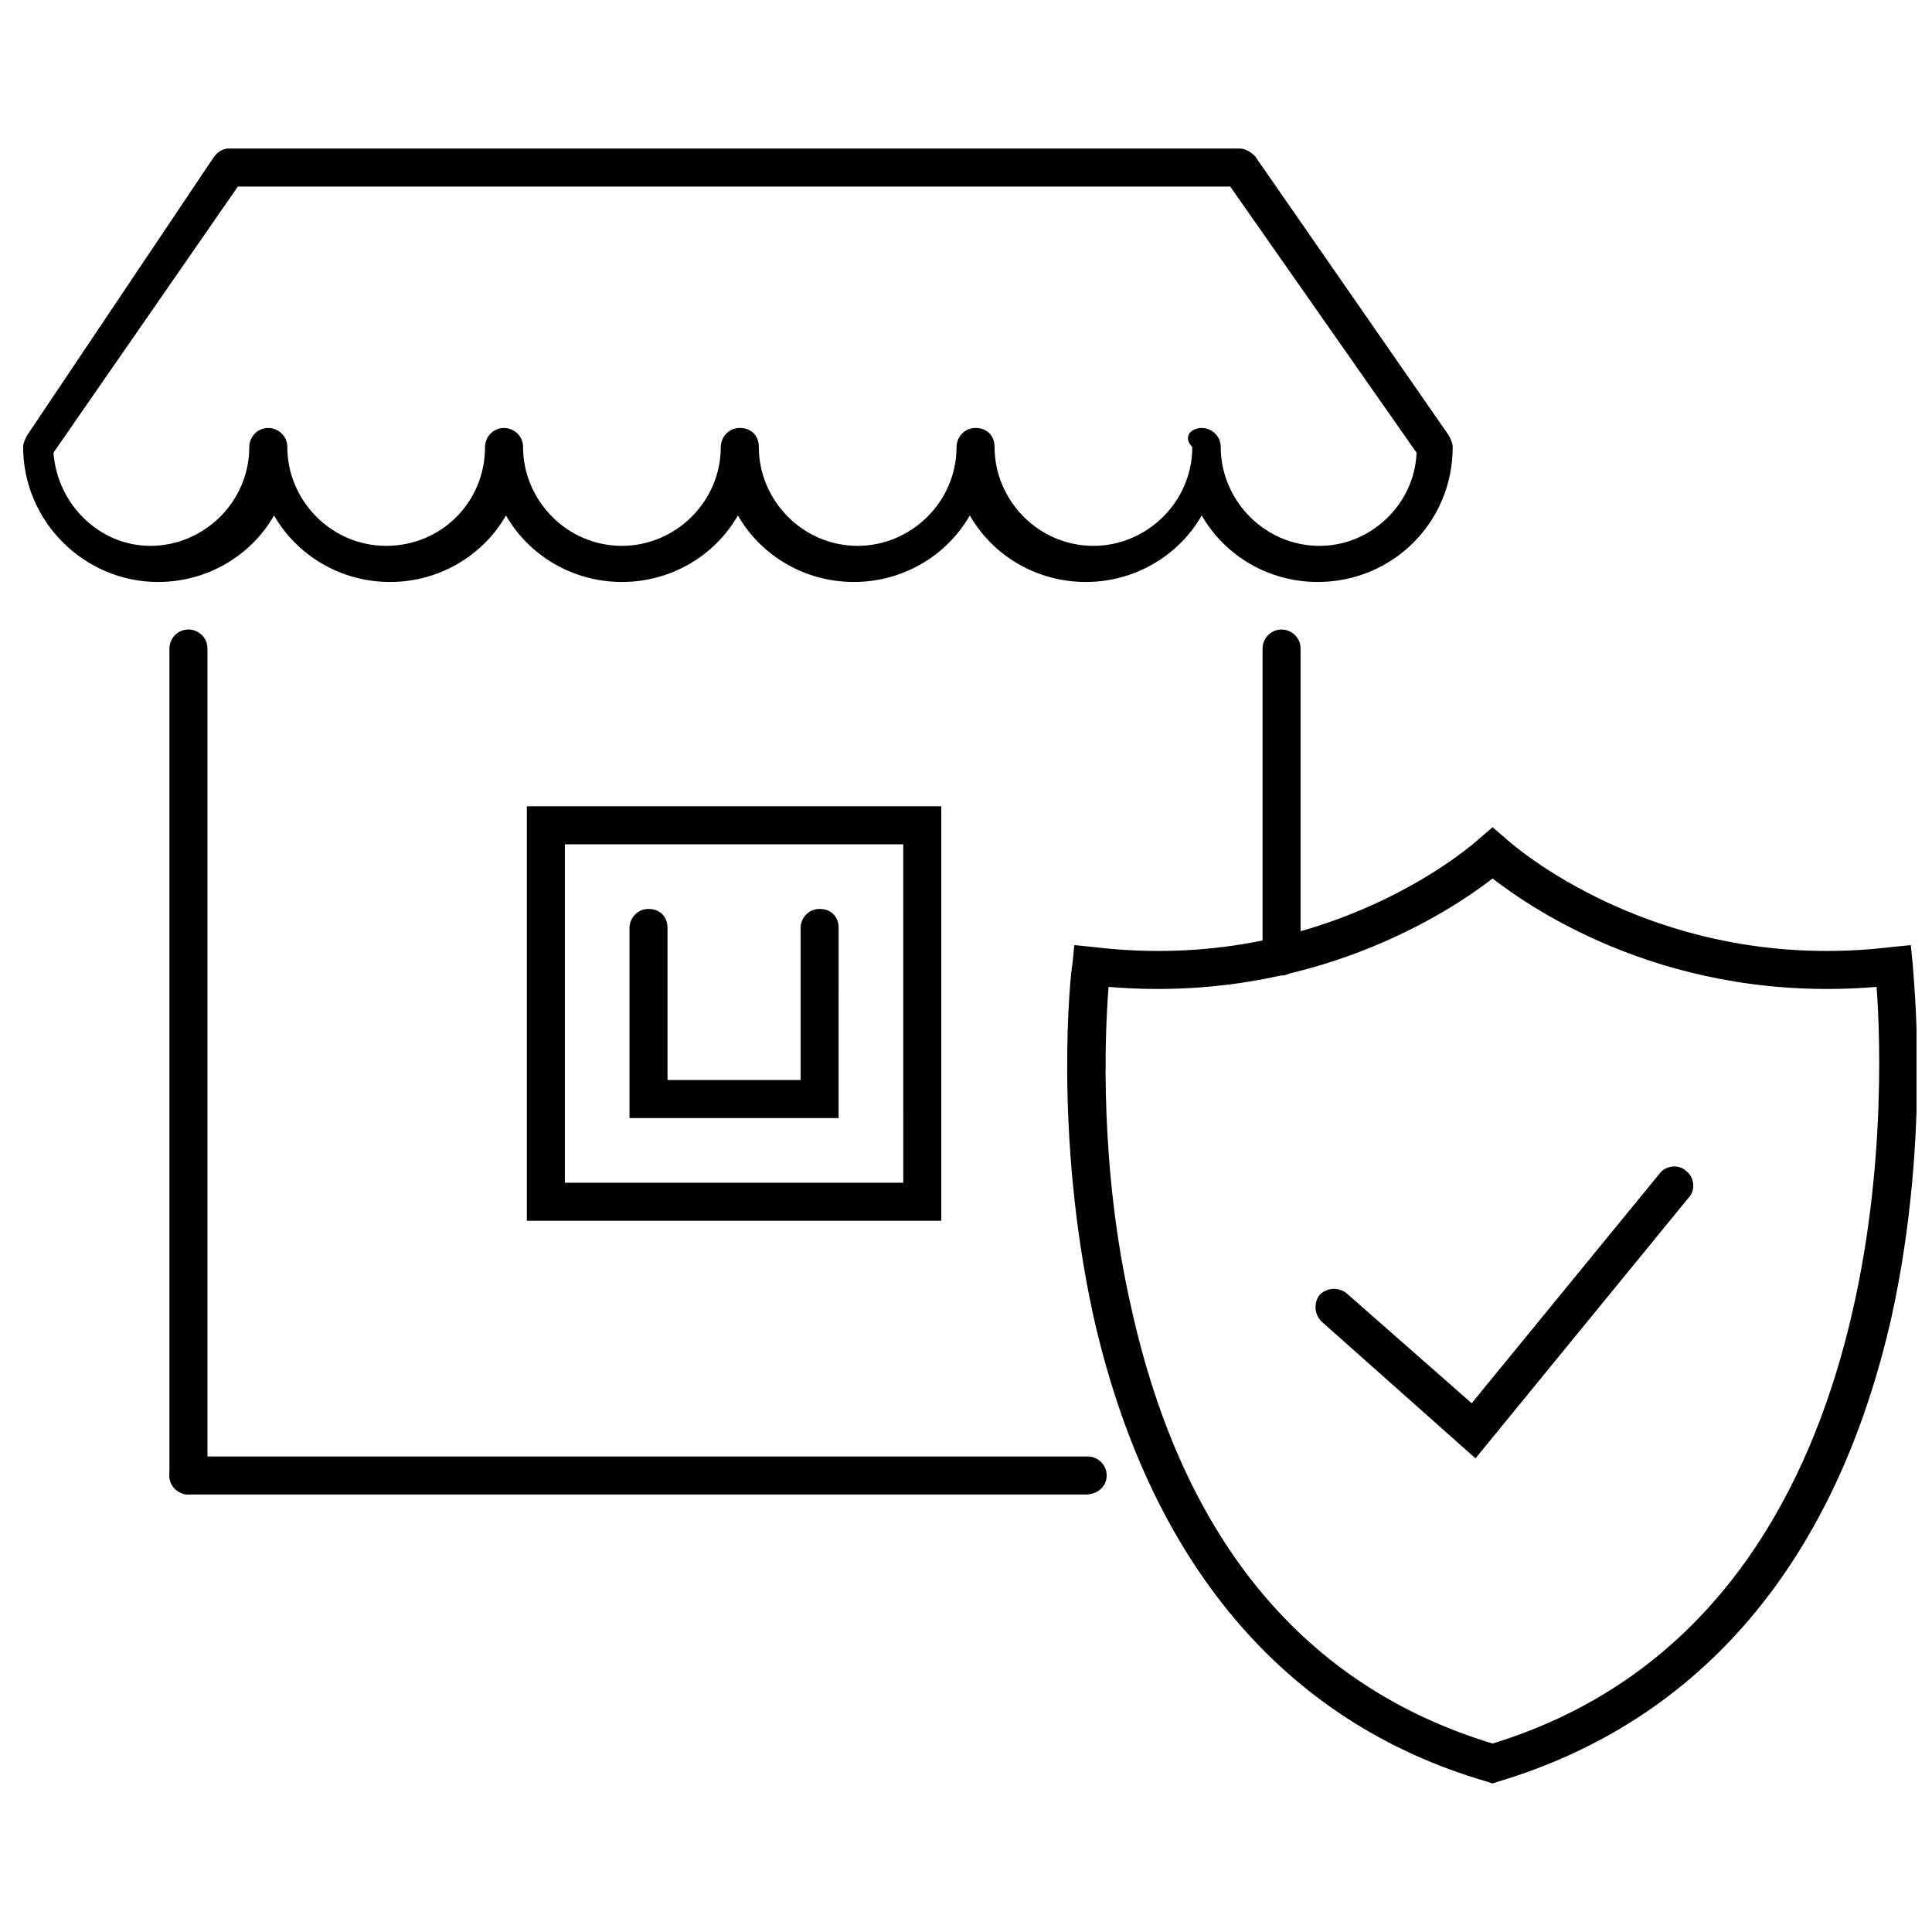
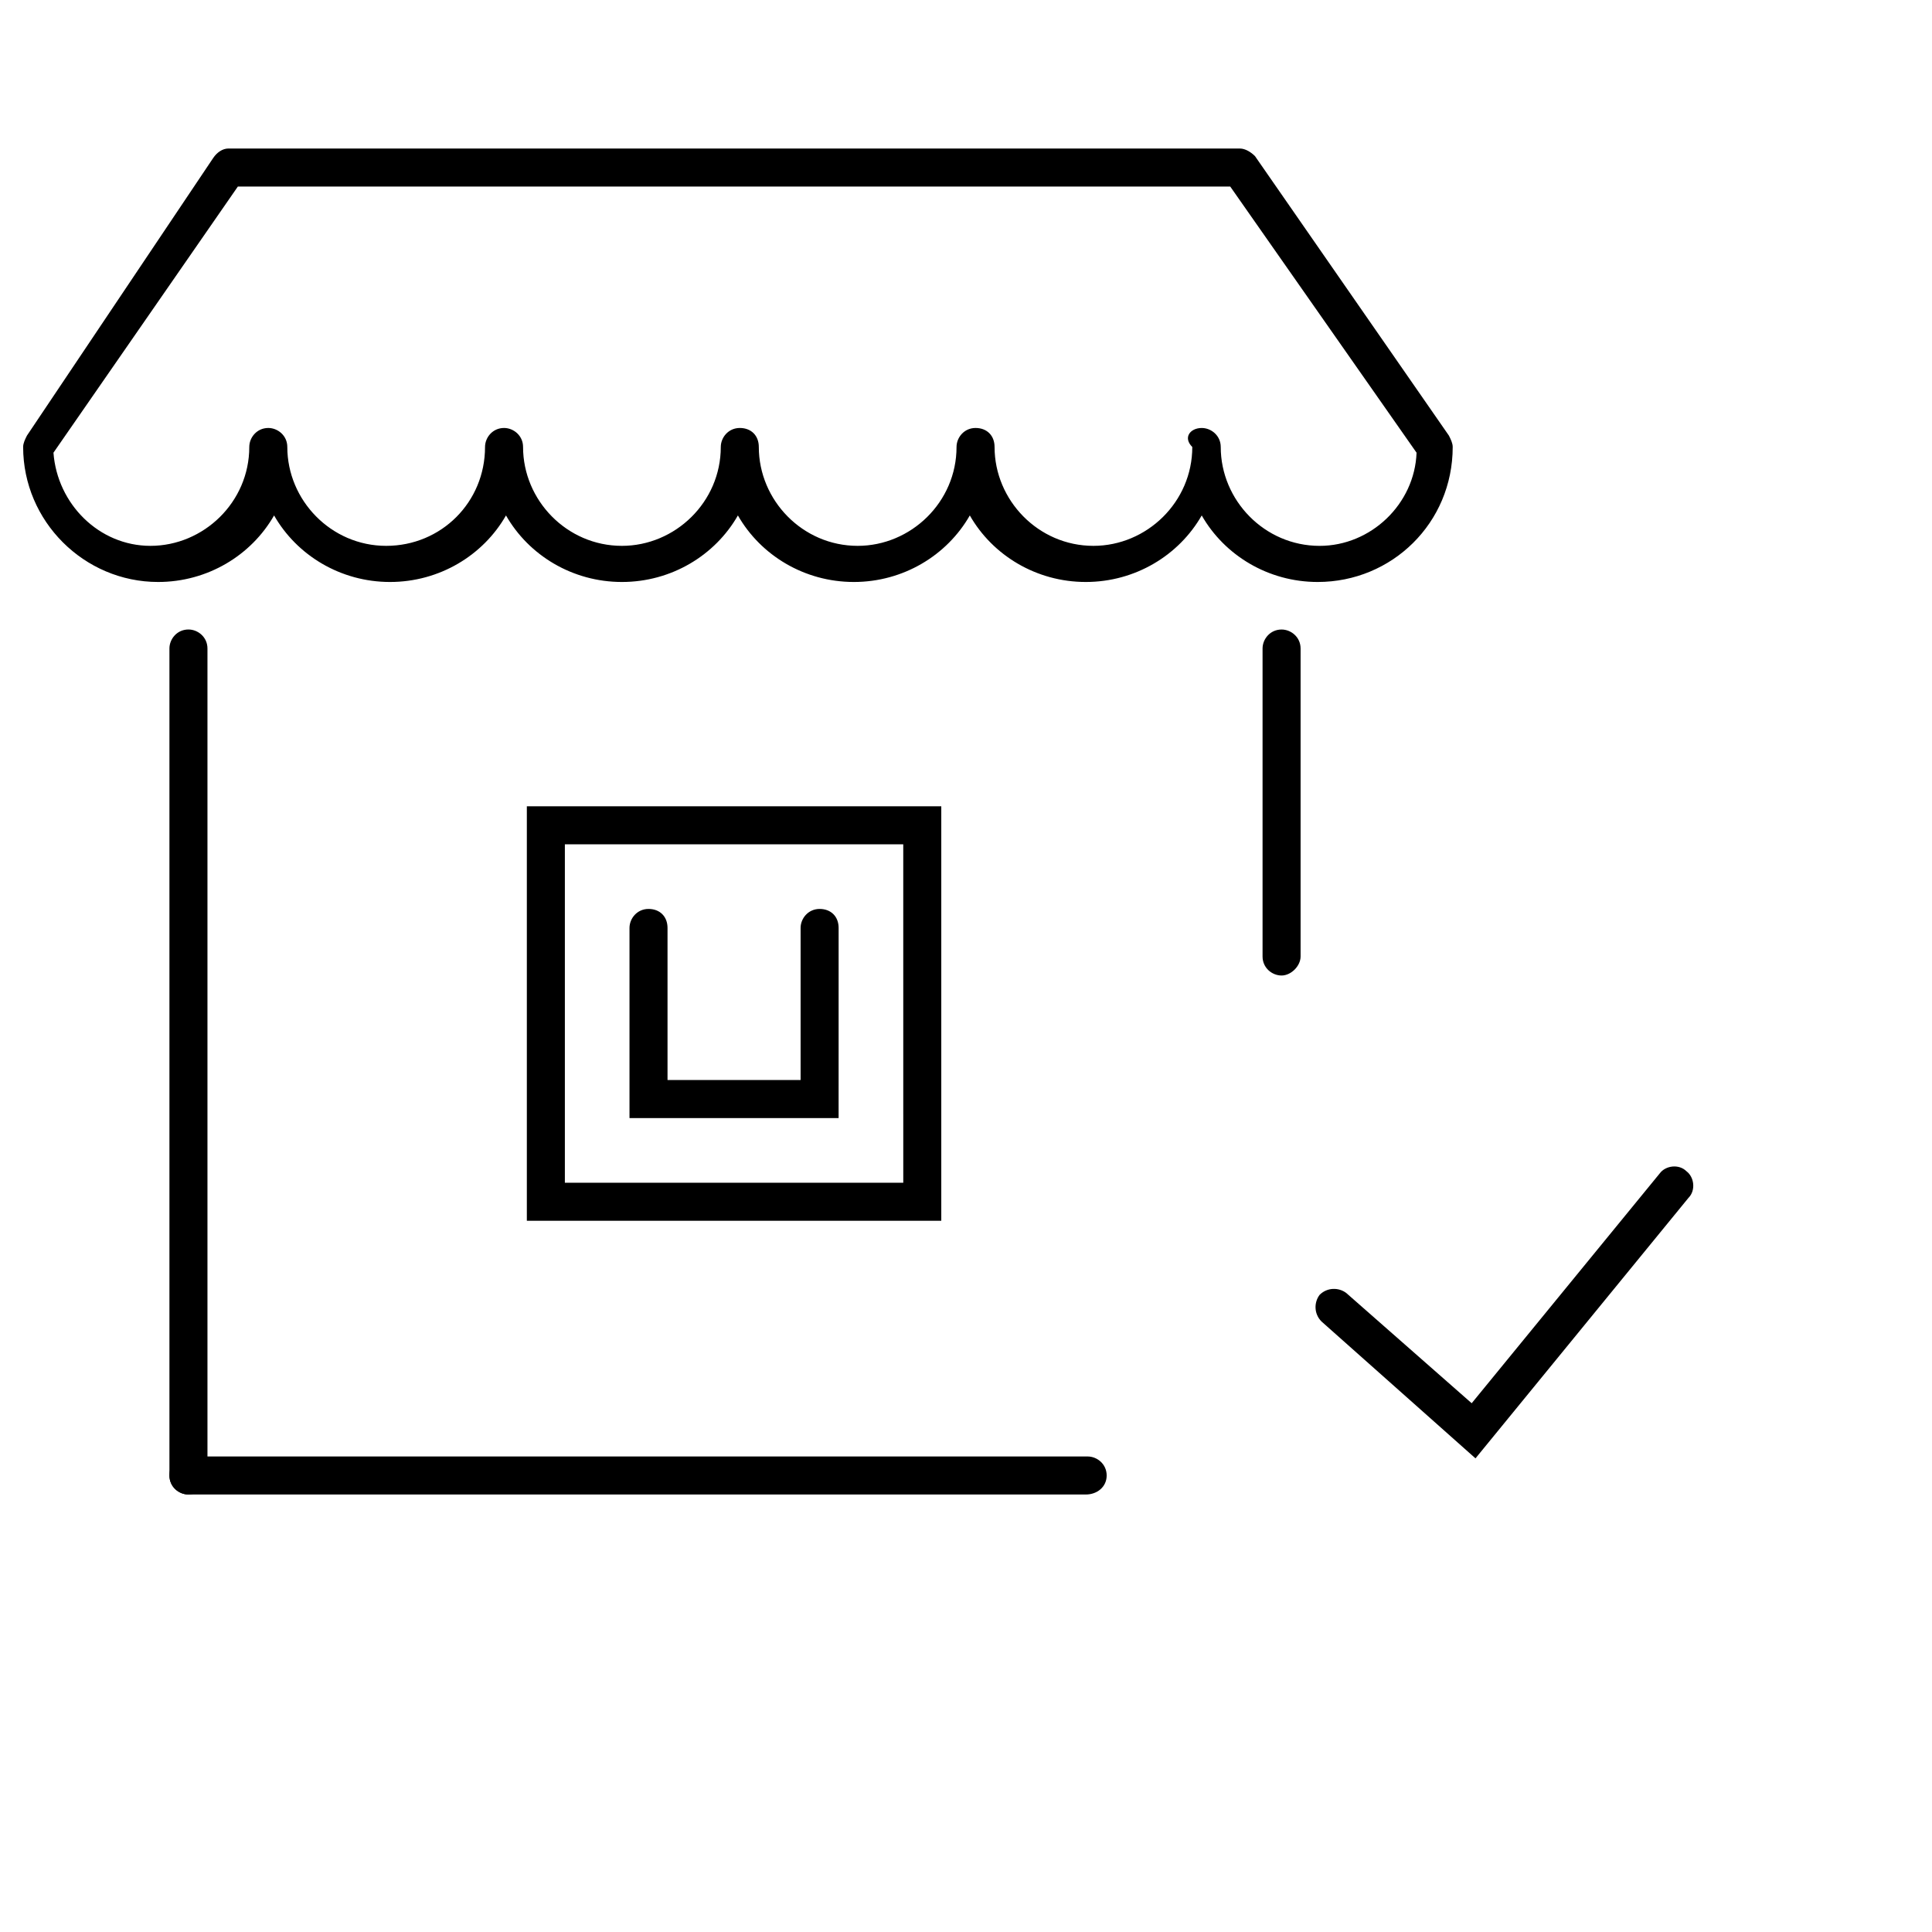
<svg xmlns="http://www.w3.org/2000/svg" width="800px" height="800px" version="1.1" viewBox="144 144 512 512">
  <defs>
    <clipPath id="a">
-       <path d="m426 363h225.9v254h-225.9z" />
-     </clipPath>
+       </clipPath>
  </defs>
  <path d="m193.94 540.06c-2.519 0-5.039-2.016-5.039-5.039v-219.16c0-2.519 2.016-5.039 5.039-5.039 2.519 0 5.039 2.016 5.039 5.039v219.66c-0.504 2.519-2.519 4.535-5.039 4.535z" />
  <path d="m393.45 467.51h-109.83v-109.83h109.83zm-99.754-10.074h89.68l-0.004-89.68h-89.676z" />
  <path d="m366.24 440.3h-55.418v-50.383c0-2.519 2.016-5.039 5.039-5.039 3.023 0 5.039 2.016 5.039 5.039v40.305h35.266v-40.305c0-2.519 2.016-5.039 5.039-5.039 3.023 0 5.039 2.016 5.039 5.039z" />
  <path d="m431.74 540.06h-237.8c-2.519 0-5.039-2.016-5.039-5.039 0-3.023 2.016-5.039 5.039-5.039h238.3c2.519 0 5.039 2.016 5.039 5.039 0 3.023-2.519 5.039-5.543 5.039z" />
  <path d="m483.63 402.52c-2.519 0-5.039-2.016-5.039-5.039v-81.613c0-2.519 2.016-5.039 5.039-5.039 2.519 0 5.039 2.016 5.039 5.039v81.617c-0.004 2.519-2.523 5.035-5.039 5.035z" />
  <path d="m493.2 298.23c-13.098 0-24.688-7.055-30.73-17.633-6.047 10.578-17.633 17.633-30.73 17.633-13.098 0-24.688-7.055-30.73-17.633-6.047 10.578-17.633 17.633-30.73 17.633s-24.688-7.055-30.73-17.633c-6.047 10.578-17.633 17.633-30.73 17.633-13.098 0-24.688-7.055-30.73-17.633-6.047 10.578-17.633 17.633-30.73 17.633s-24.688-7.055-30.73-17.633c-6.047 10.578-17.633 17.633-30.73 17.633-19.648 0-35.77-16.121-35.77-35.77 0-1.008 0.504-2.016 1.008-3.023l49.352-73.559c1.008-1.512 2.519-2.519 4.031-2.519h268.03c1.512 0 3.023 1.008 4.031 2.016l51.387 74.059c0.504 1.008 1.008 2.016 1.008 3.023 0 20.152-16.121 35.773-35.77 35.773zm-30.73-40.809c2.519 0 5.039 2.016 5.039 5.039 0 14.105 11.586 26.199 26.199 26.199 13.602 0 25.191-11.082 25.695-24.688l-49.379-70.535h-262.99l-48.867 70.531c1.008 13.602 12.09 24.688 25.695 24.688 14.105 0 26.199-11.586 26.199-26.199 0-2.519 2.016-5.039 5.039-5.039 2.519 0 5.039 2.016 5.039 5.039 0 14.105 11.586 26.199 26.199 26.199 14.609 0 26.199-11.586 26.199-26.199 0-2.519 2.016-5.039 5.039-5.039 2.519 0 5.039 2.016 5.039 5.039 0 14.105 11.586 26.199 26.199 26.199 14.105 0 26.199-11.586 26.199-26.199 0-2.519 2.016-5.039 5.039-5.039 3.023 0 5.039 2.016 5.039 5.039 0 14.105 11.586 26.199 26.199 26.199 14.105 0 26.199-11.586 26.199-26.199 0-2.519 2.016-5.039 5.039-5.039 3.023 0 5.039 2.016 5.039 5.039 0 14.105 11.586 26.199 26.199 26.199 14.105 0 26.199-11.586 26.199-26.199-2.539-2.516-0.523-5.035 2.5-5.035z" />
  <path d="m535.02 530.48-40.809-36.273c-2.016-2.016-2.016-5.039-0.504-7.055 2.016-2.016 5.039-2.016 7.055-0.504l33.25 29.223 49.879-60.961c1.512-2.016 5.039-2.519 7.055-0.504 2.016 1.512 2.519 5.039 0.504 7.055z" />
  <g clip-path="url(#a)">
    <path d="m539.55 616.64-1.512-0.504c-53.906-15.617-89.68-58.441-104.29-123.43-10.578-48.367-6.047-91.191-5.543-93.203l0.504-5.039 5.039 0.504c62.473 7.559 101.77-28.215 102.27-28.719l3.527-3.023 3.527 3.023c0.504 0.504 39.801 36.273 102.27 28.719l5.039-0.504 0.504 5.039c0 2.016 5.039 44.84-5.543 93.203-14.609 64.992-50.383 107.31-104.29 123.43zm-101.77-211.1c-1.008 12.594-2.519 47.863 6.047 85.145 13.602 61.465 45.848 100.26 95.723 115.37 108.32-33.25 103.79-172.81 101.77-200.52-54.41 4.535-90.688-20.152-101.77-28.719-11.086 8.566-47.863 33.254-101.77 28.719z" />
  </g>
</svg>